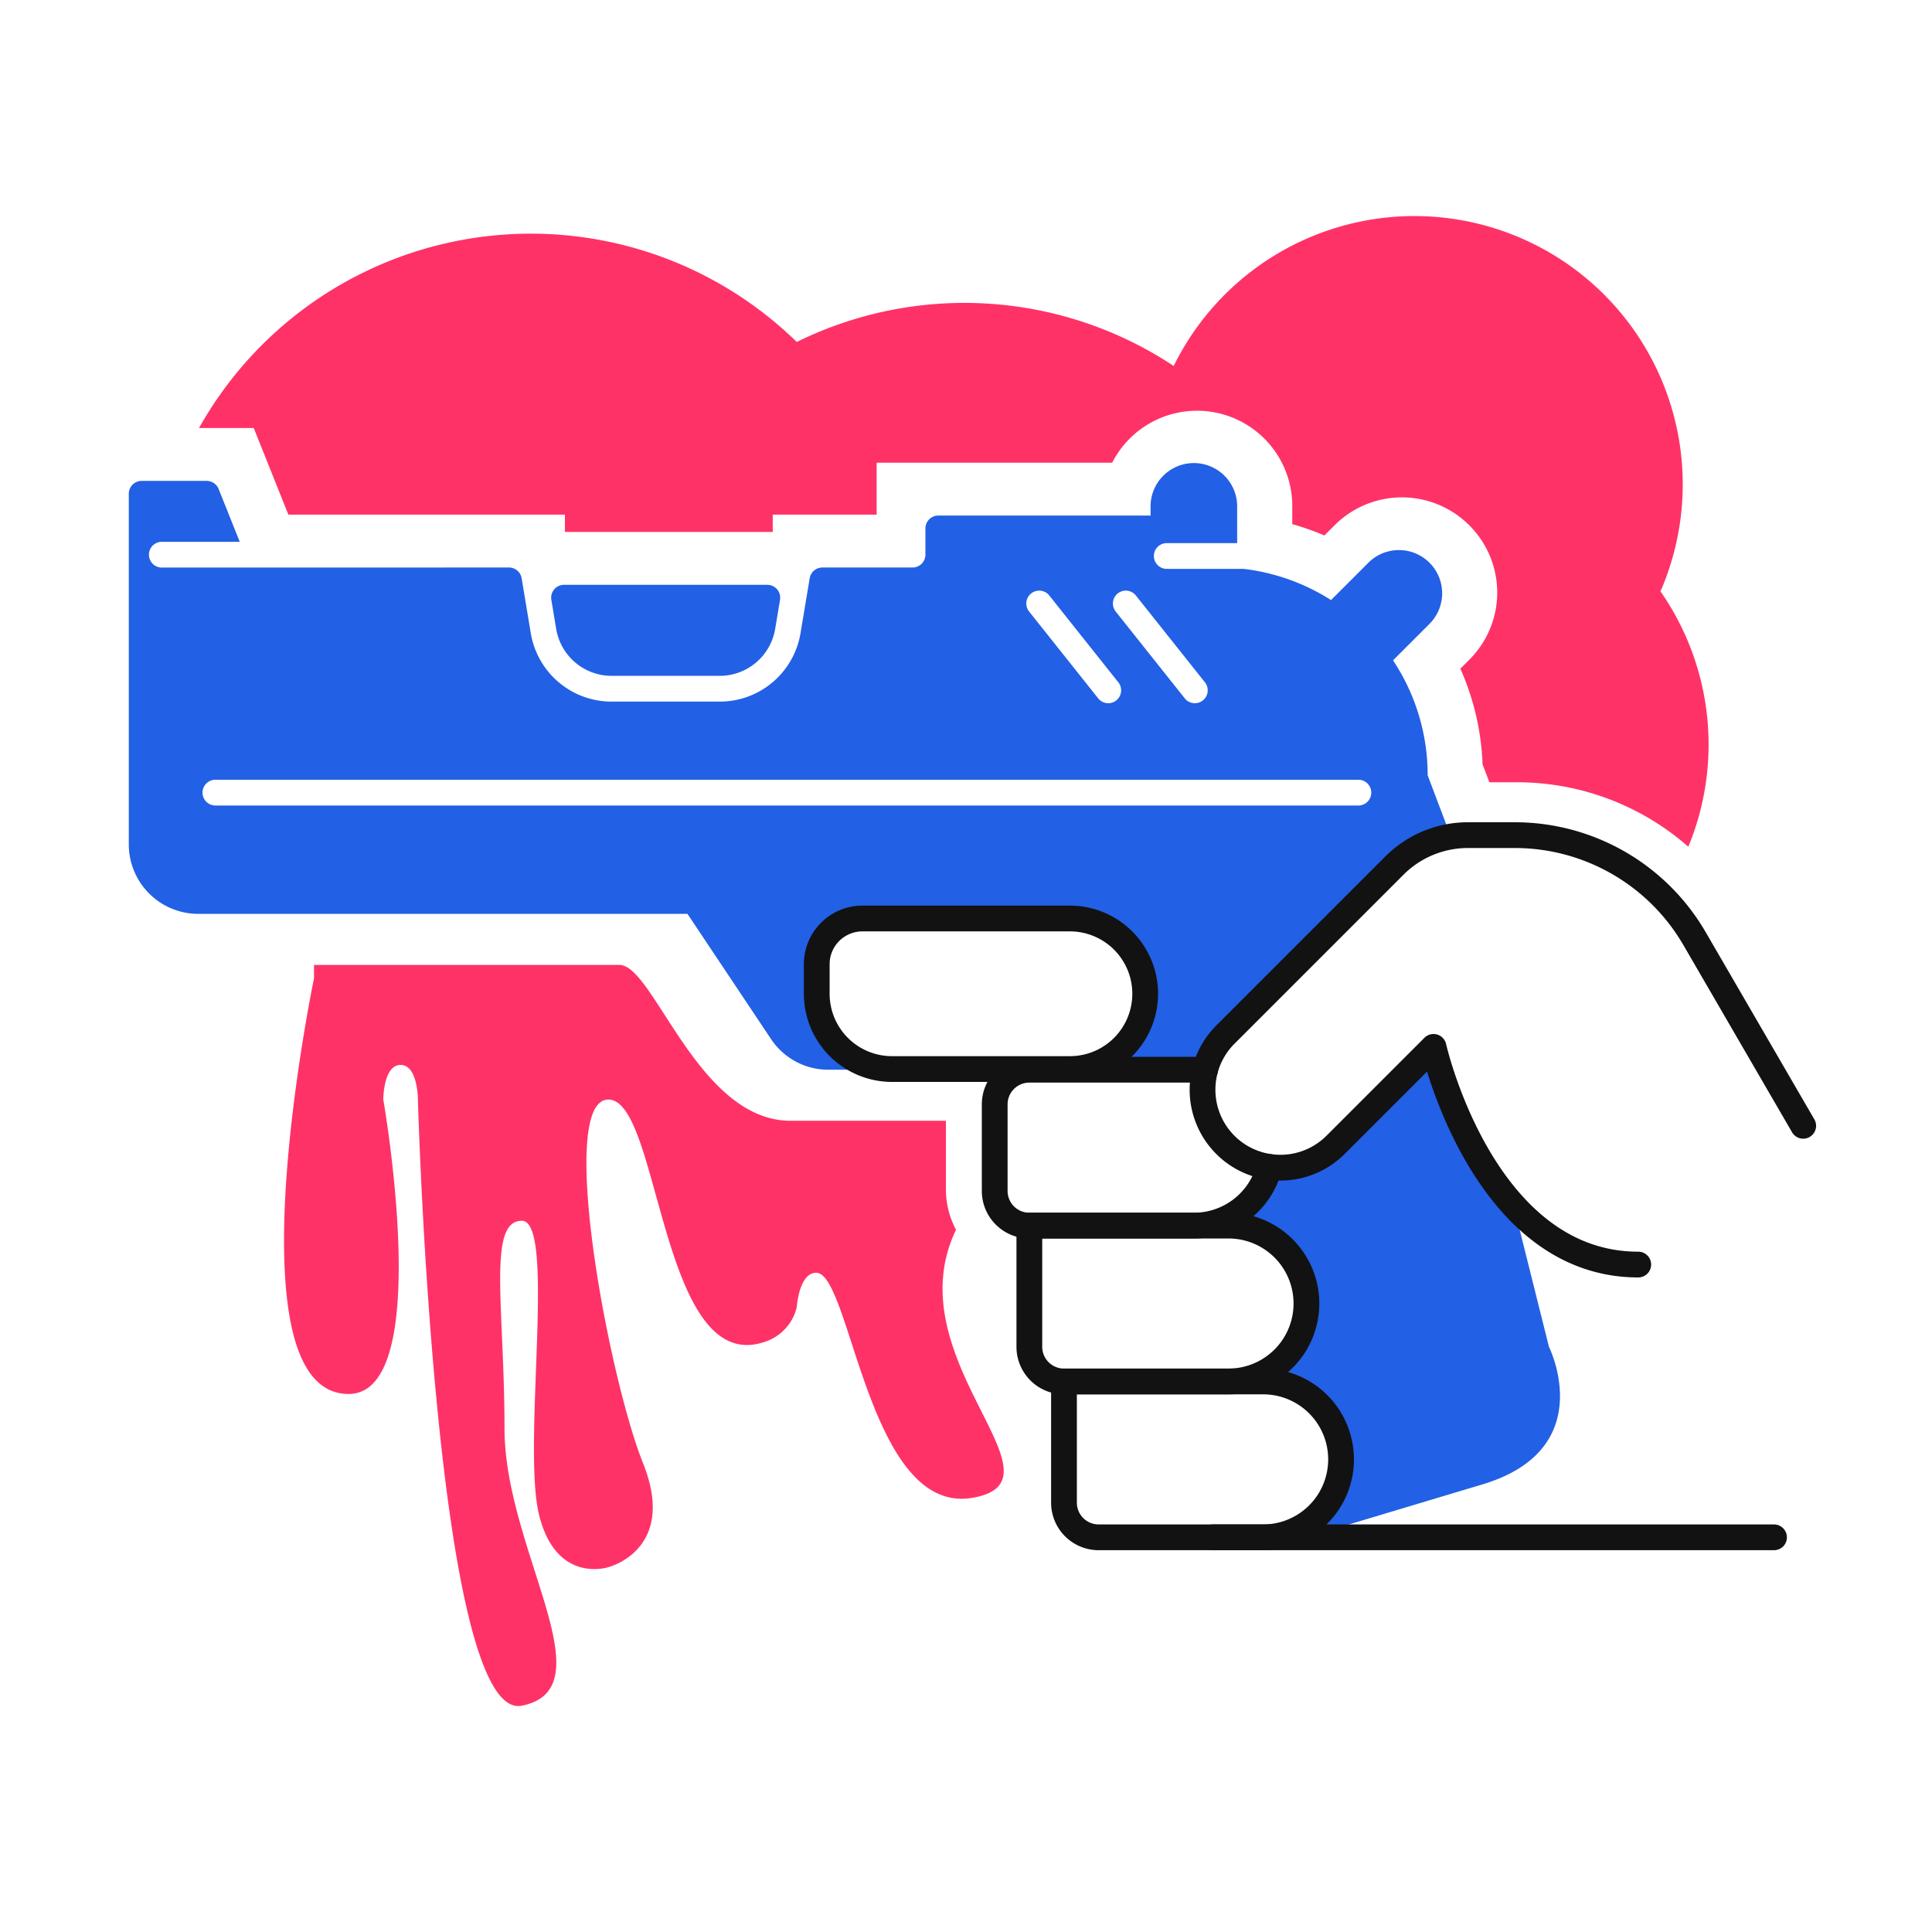
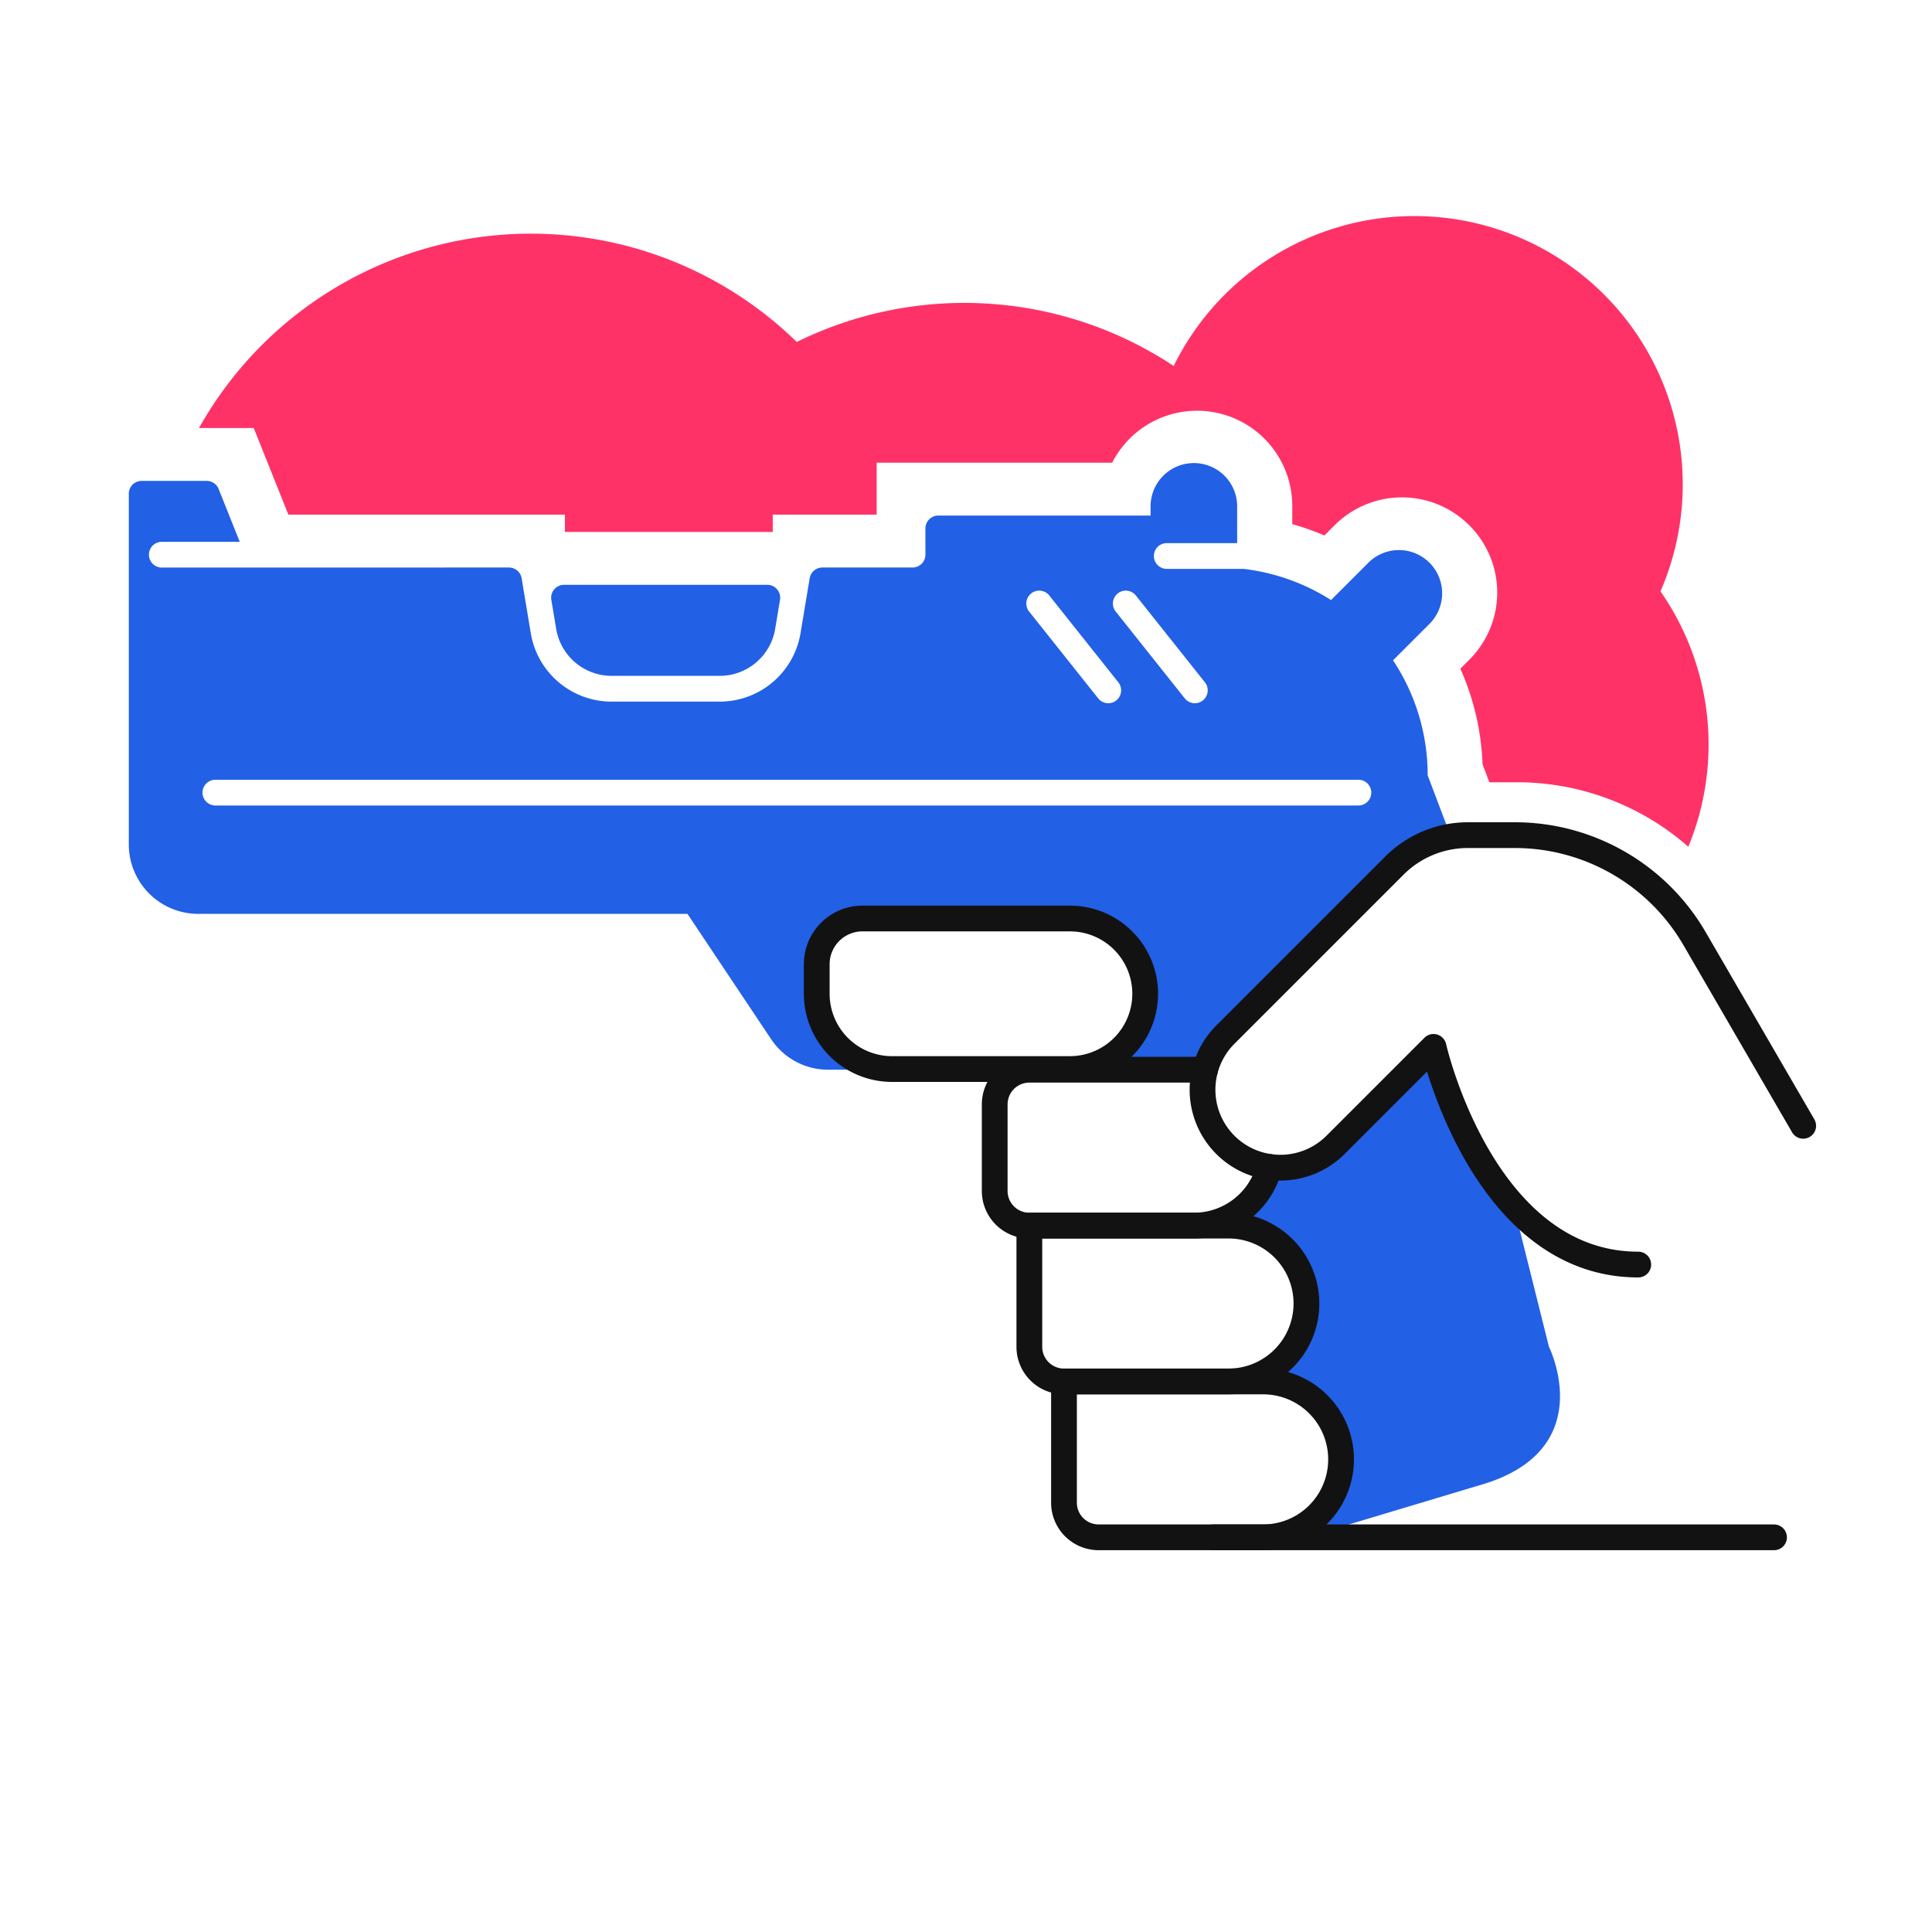
<svg xmlns="http://www.w3.org/2000/svg" viewBox="0 0 300 300">
  <defs>
    <style>.a{fill:#2260e5;}.b,.c{fill:none;}.b{stroke:#121212;stroke-linecap:round;stroke-linejoin:round;stroke-width:4px;}.d{fill:#ff3268;}</style>
  </defs>
  <title>060-Gun-Control</title>
  <path class="a" d="M229.759,230.625l-26.891,8.067h-6.723a12.1,12.1,0,0,0,0-24.2h-5.378a12.1,12.1,0,0,0,0-24.2h-5.379a12.12,12.12,0,0,0,11.725-9.089,12.247,12.247,0,0,0,10.273-3.442l15.22-15.221s3.281,14.629,12.424,24.633l5.486,21.944S248.583,225.246,229.759,230.625Z" />
  <path class="b" d="M159.836,190.31h30.926a12.1,12.1,0,0,1,0,24.2H165.215a5.378,5.378,0,0,1-5.379-5.378Z" />
  <path class="b" d="M165.215,214.512H196.14a12.1,12.1,0,0,1,0,24.2H170.593a5.378,5.378,0,0,1-5.378-5.379Z" />
  <line class="b" x1="188.323" y1="238.715" x2="275.47" y2="238.715" />
  <path class="c" d="M235.028,187.2l5.483,21.934s8.068,16.135-10.756,21.513l-26.892,8.068" />
  <path class="a" d="M221.687,120.392a32.191,32.191,0,0,0-5.378-17.856l5.647-5.648a6.712,6.712,0,1,0-9.519-9.465l-5.756,5.754a32.3,32.3,0,0,0-13.589-4.843H181.173a2,2,0,0,1,0-4h10.933V78.71a6.723,6.723,0,1,0-13.445,0v1.344H145.7a2,2,0,0,0-2,2v4.068a2,2,0,0,1-2,2h-14a2,2,0,0,0-1.973,1.671l-1.416,8.493a12.716,12.716,0,0,1-12.583,10.66H95A12.716,12.716,0,0,1,82.414,98.287L81,89.793a2,2,0,0,0-1.973-1.671l-53.9.01a2,2,0,0,1,0-4H37.228l-3.279-8.2a2,2,0,0,0-1.857-1.257H22a2,2,0,0,0-2,2v54.472a10.788,10.788,0,0,0,10.757,10.757h75.992l12.961,19.416a10.653,10.653,0,0,0,8.929,4.786h58.52a11.617,11.617,0,0,1,3.118-5.432l26.247-26.246a15.891,15.891,0,0,1,8.766-4.518ZM173.566,92.148a2,2,0,0,1,2.81.32L187.1,105.95a2,2,0,0,1-3.131,2.49L173.246,94.958A2,2,0,0,1,173.566,92.148Zm-13.446,0a2,2,0,0,1,2.811.32l10.724,13.482a2,2,0,0,1-3.131,2.49L159.8,94.958A2,2,0,0,1,160.12,92.148ZM166.137,166H138.512a11.688,11.688,0,0,1-11.688-11.688v-4.594a7.093,7.093,0,0,1,7.093-7.093h32.22a11.688,11.688,0,0,1,0,23.375Zm44.794-40.923H33.446a2,2,0,1,1,0-4H210.931a2,2,0,0,1,0,4Z" />
  <path class="a" d="M95,104.946h16.734a8.729,8.729,0,0,0,8.638-7.318l.748-4.488a2,2,0,0,0-1.973-2.329H87.584a2,2,0,0,0-1.973,2.329l.748,4.489A8.729,8.729,0,0,0,95,104.946Z" />
-   <path class="d" d="M148.449,190.957a13.294,13.294,0,0,1-1.566-6.167V174.034h-24.1c-14.45,0-21.25-24.2-26.594-24.2H48.759v2.081s-13.446,64.54,5.378,64.54c13.446,0,5.378-45.716,5.378-45.716s0-5.379,2.69-5.379,2.689,5.379,2.689,5.379,2.689,96.81,16.135,94.12-2.689-24.2-2.689-43.026-2.69-32.27,2.689-32.27,0,34.959,2.689,45.716,10.757,8.067,10.757,8.067,10.756-2.689,5.378-16.135-13.446-56.472-5.378-56.472,8.067,43.026,24.2,37.648a7.5,7.5,0,0,0,5.042-5.378s.336-5.379,3.025-5.379c5.379,0,8.068,37.649,24.2,34.959C166.659,229.968,138.793,211.024,148.449,190.957Z" />
  <path class="d" d="M39.4,66.467l5.378,13.446H87.721V82.6h32.27V79.913h16.135V71.845H172.7a14.79,14.79,0,0,1,27.963,6.723v2.821a40.539,40.539,0,0,1,4.99,1.759l1.57-1.57a14.773,14.773,0,0,1,20.931,0,14.722,14.722,0,0,1-.069,20.93l-1.323,1.324a40.089,40.089,0,0,1,3.45,14.859l1.056,2.778h4.438a40.381,40.381,0,0,1,26.455,10.01,41.585,41.585,0,0,0-4.323-39.653,41.659,41.659,0,0,0-75.585-35A58.86,58.86,0,0,0,123.72,53.1,59.086,59.086,0,0,0,30.9,66.467Z" />
  <path class="b" d="M197.113,181.2a12.107,12.107,0,0,1-11.73,9.112H159.836a5.378,5.378,0,0,1-5.378-5.378V171.486a5.378,5.378,0,0,1,5.378-5.379h27.3" />
  <path class="b" d="M254.387,196.36c-24.186,0-31.789-33.8-31.789-33.8l-15.212,15.212a12.1,12.1,0,0,1-17.114-17.113l26.253-26.253a16.135,16.135,0,0,1,11.409-4.726h7.286a32.269,32.269,0,0,1,27.908,16.069L280,174.814" />
  <path class="b" d="M177.824,154.316A11.687,11.687,0,0,1,166.137,166H138.512a11.688,11.688,0,0,1-11.688-11.688v-4.594a7.094,7.094,0,0,1,7.094-7.093h32.219A11.687,11.687,0,0,1,177.824,154.316Z" />
</svg>